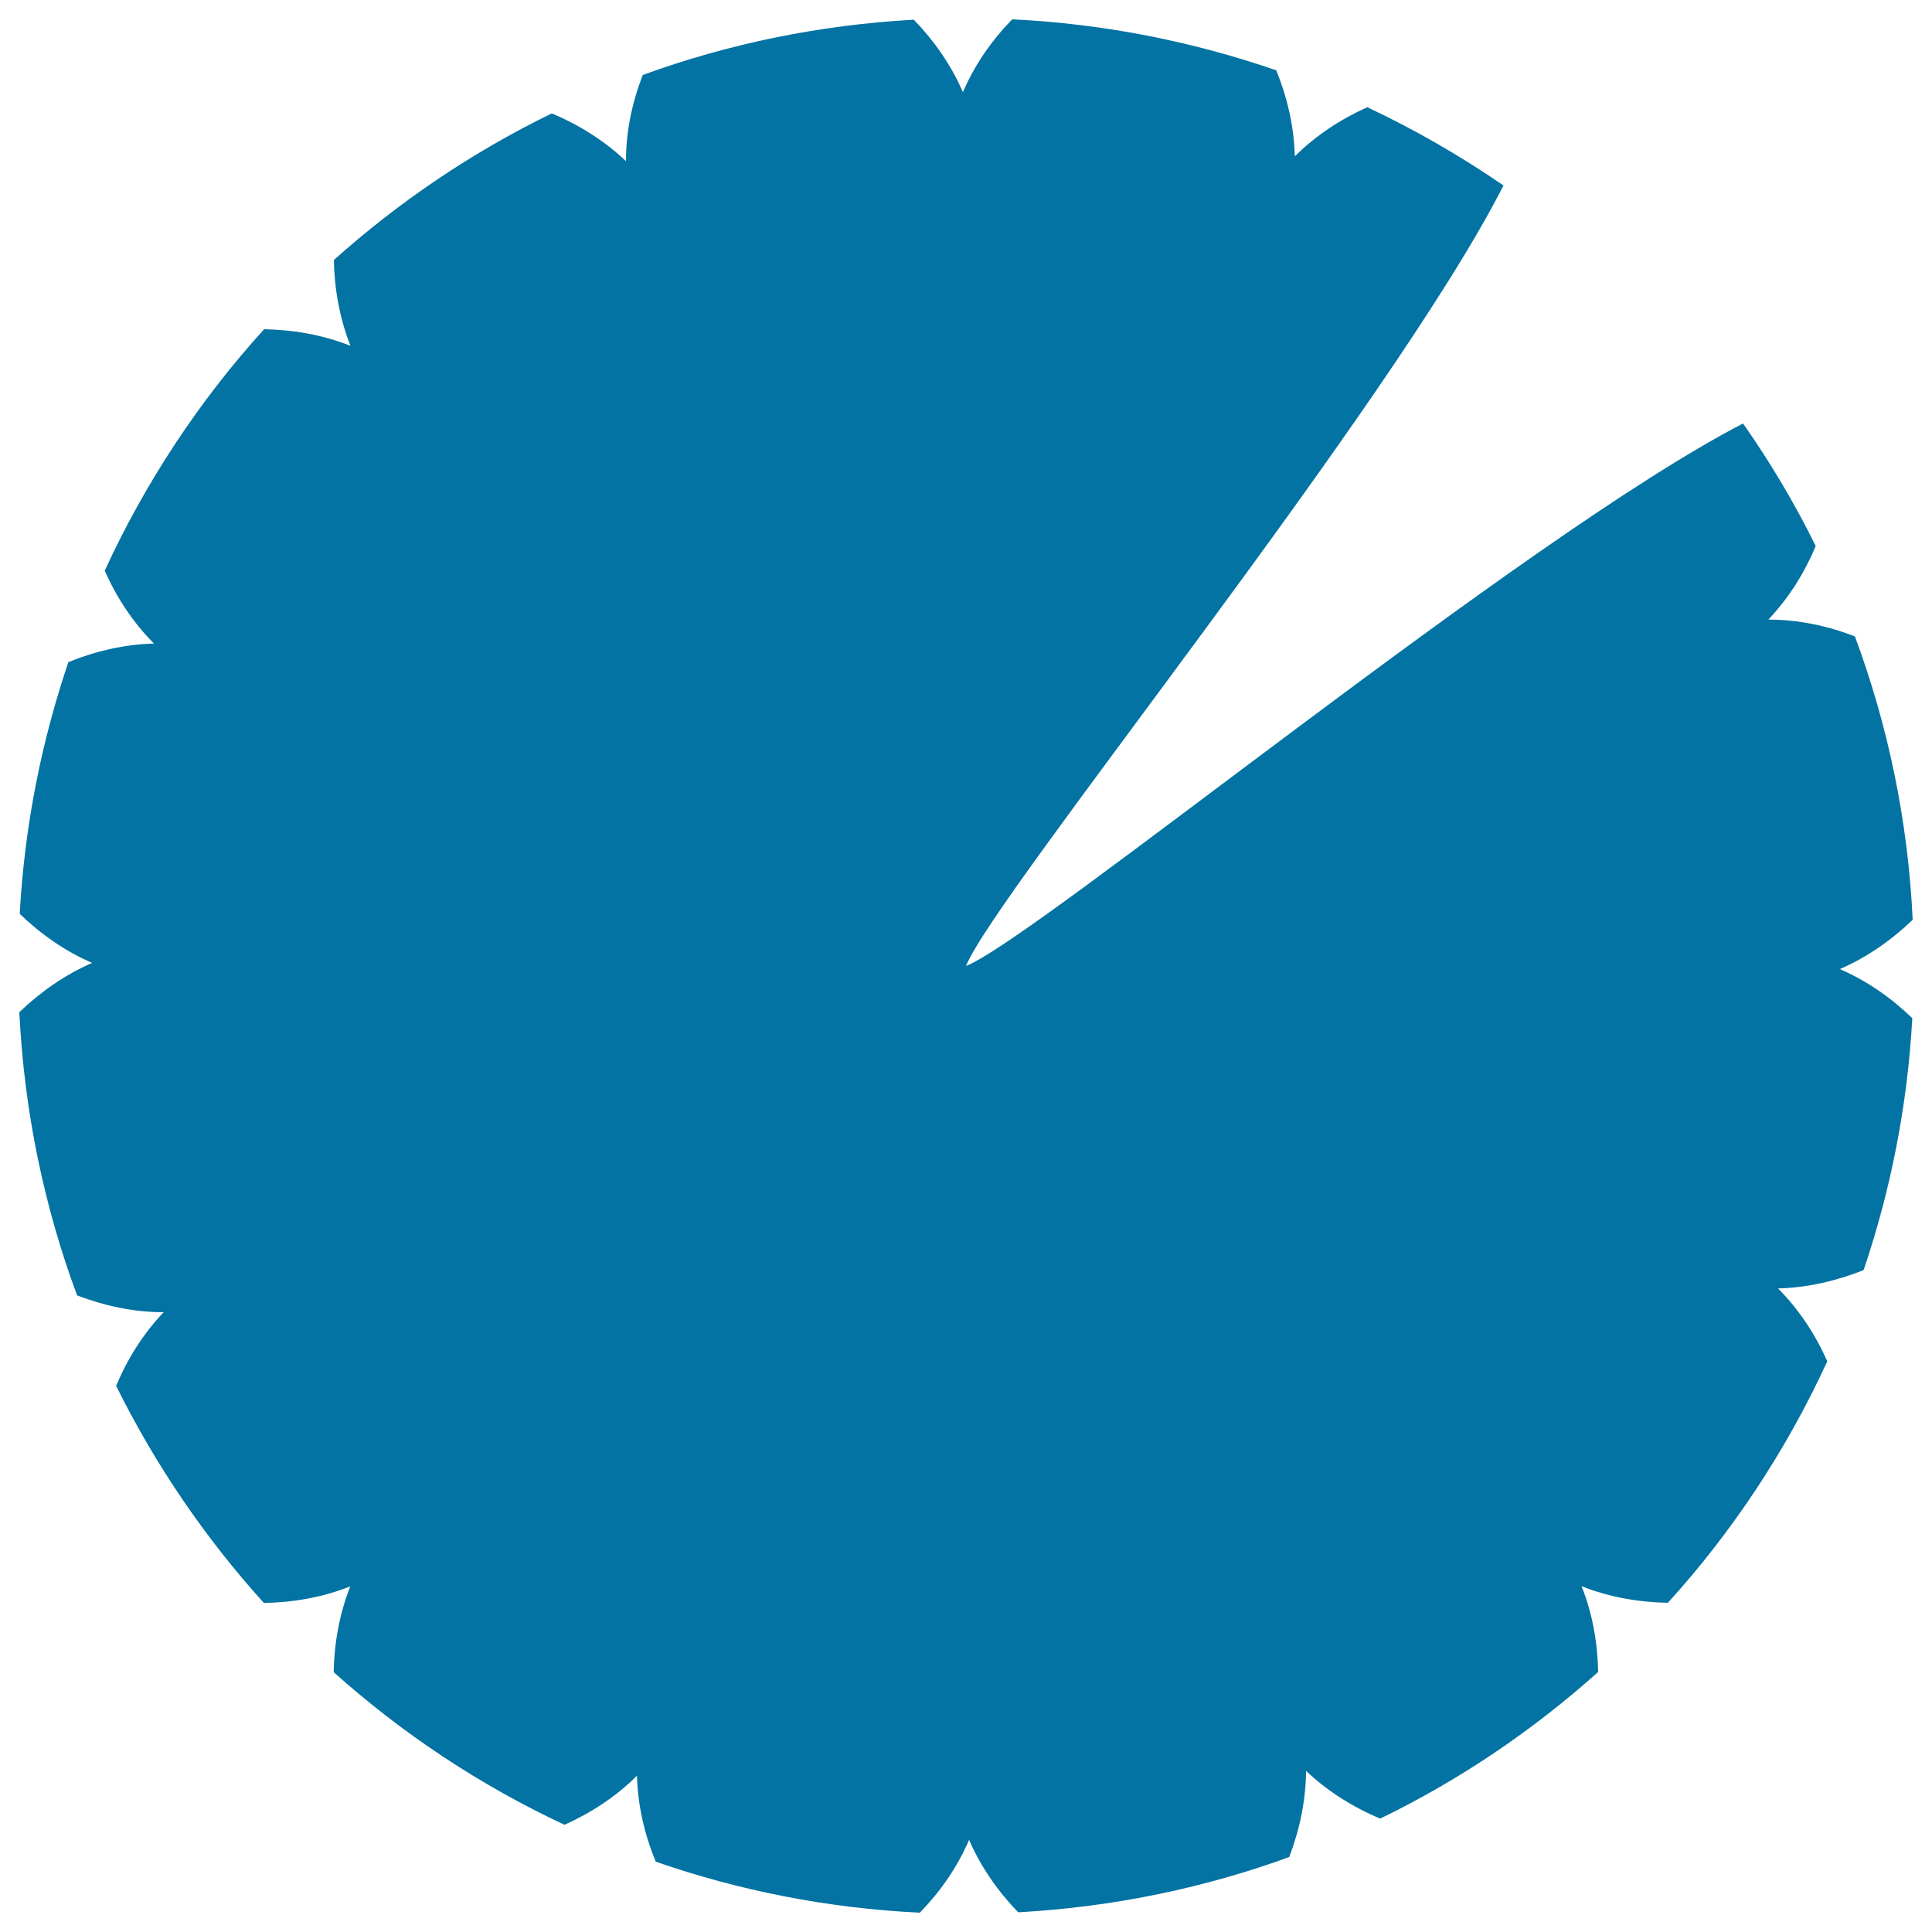
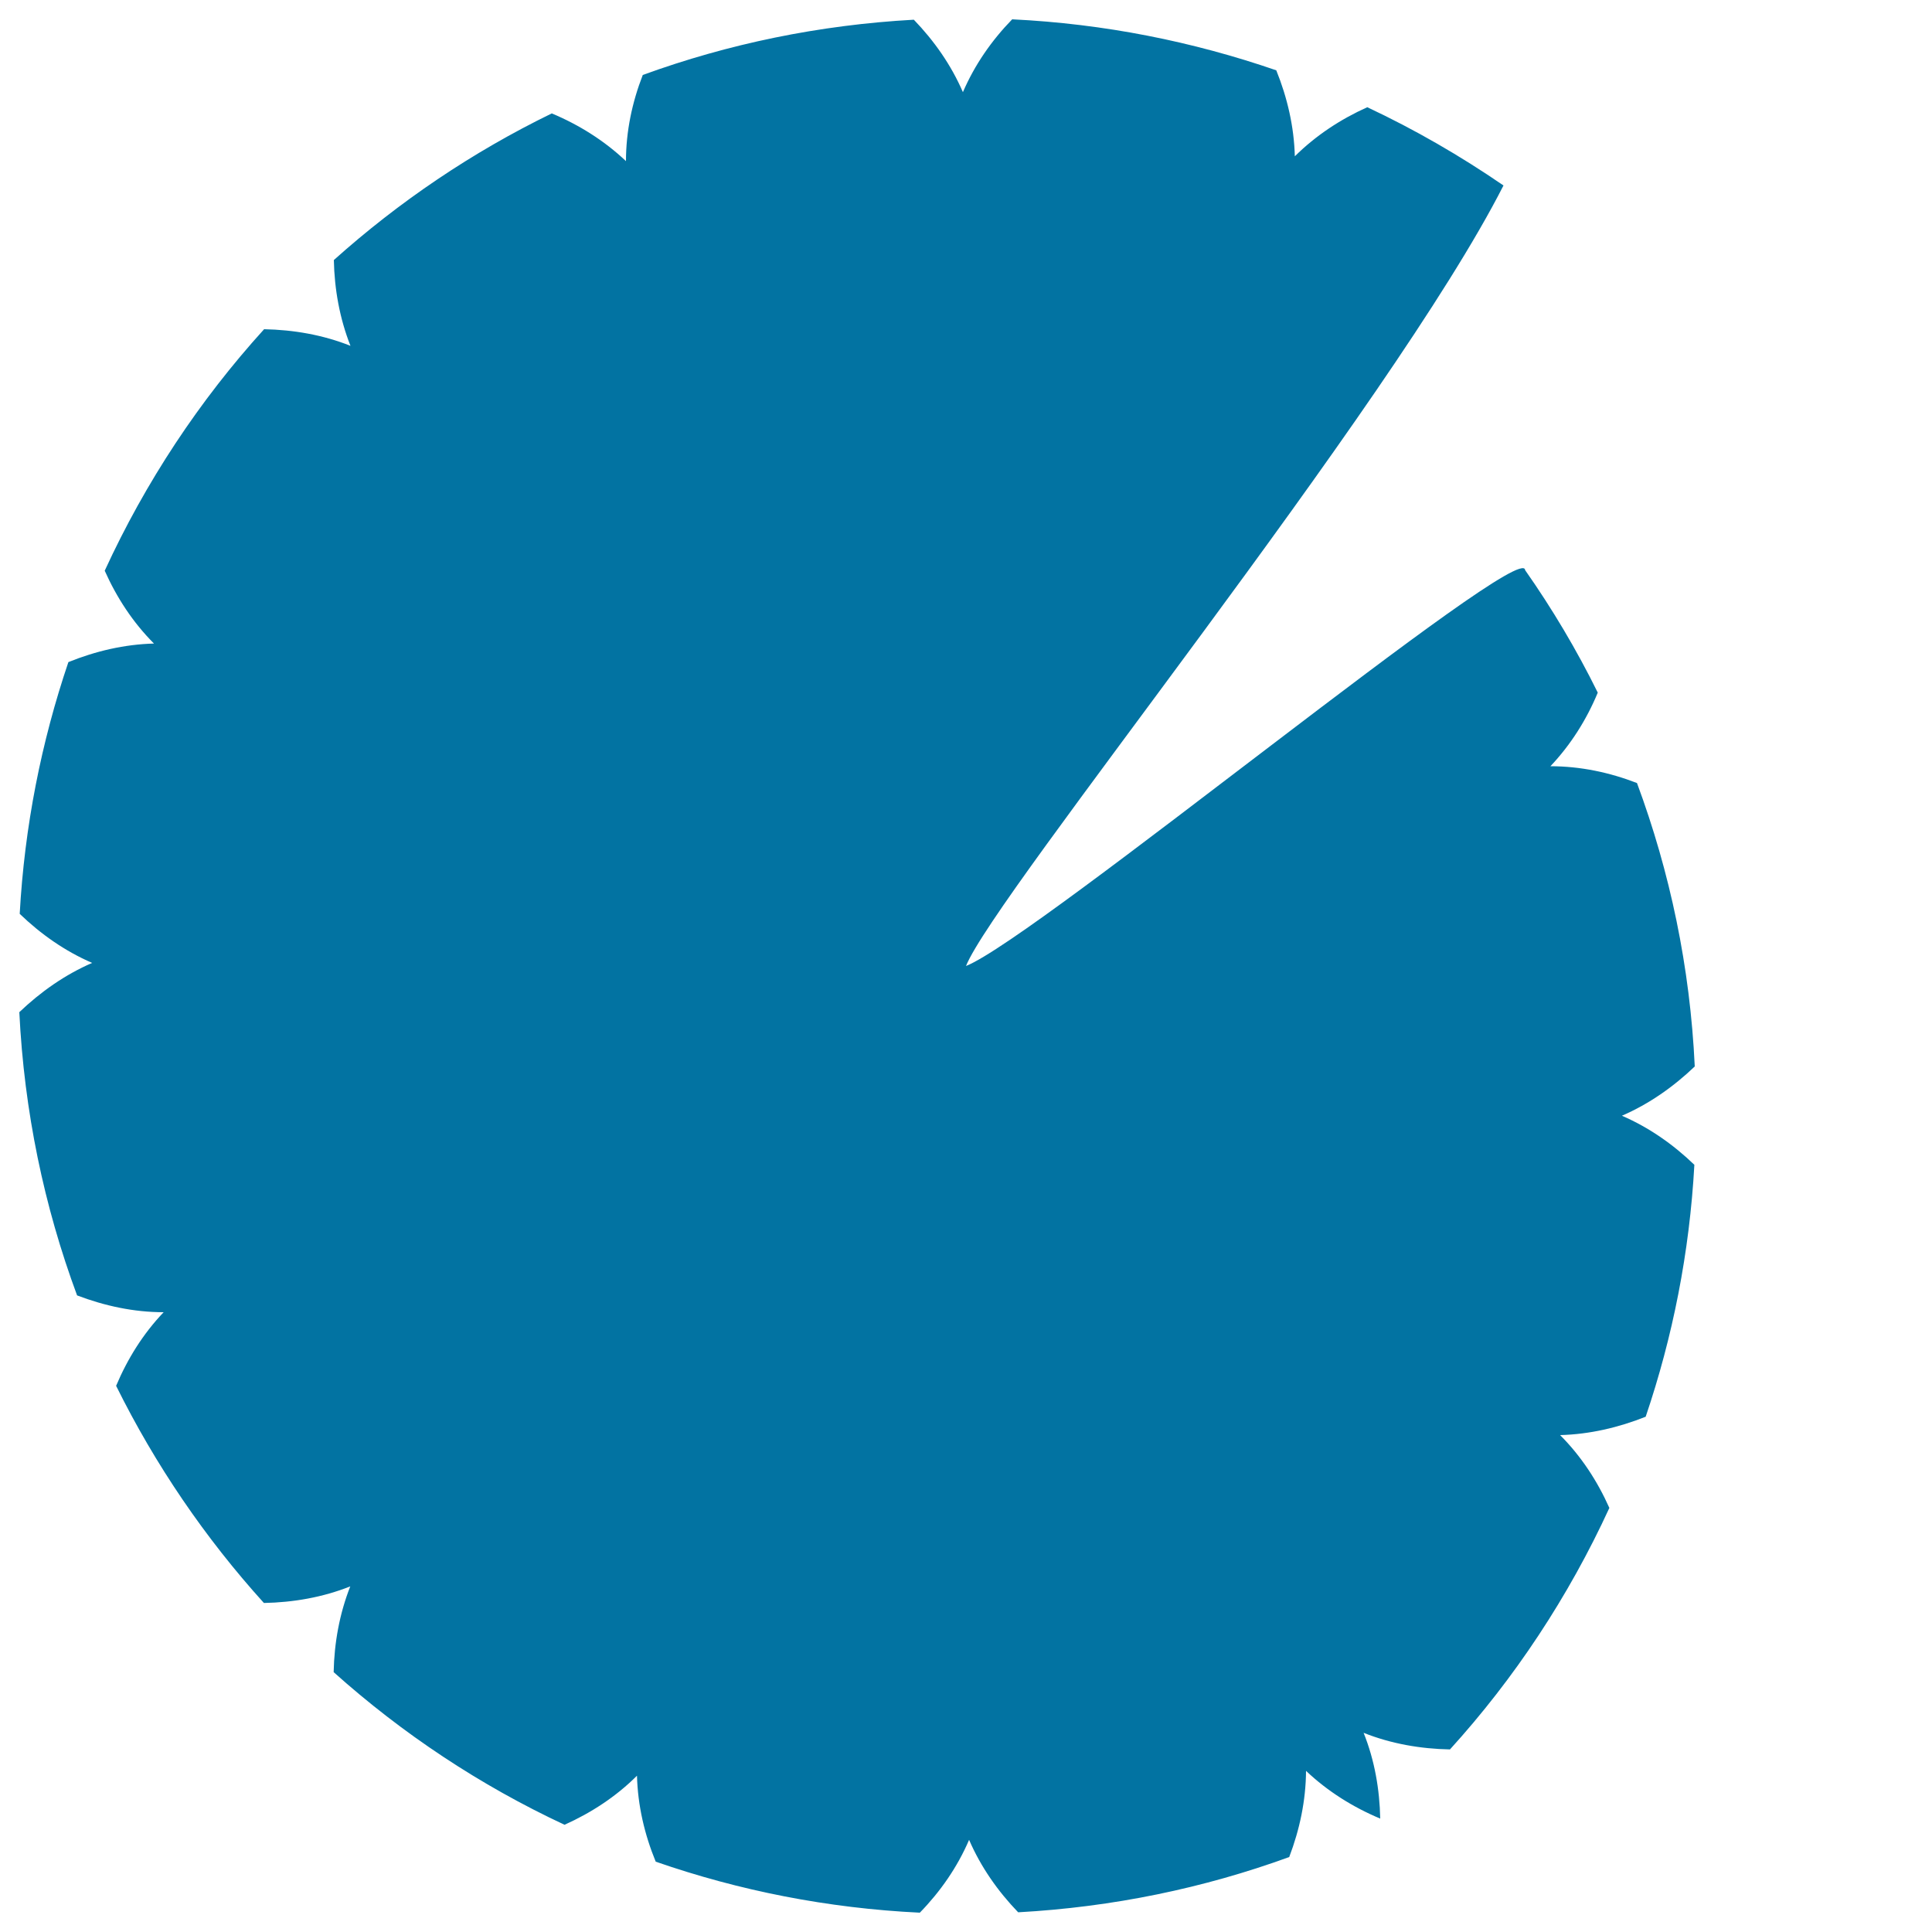
<svg xmlns="http://www.w3.org/2000/svg" viewBox="0 0 1000 1000" style="fill:#0273a2">
  <title>Music Controller SVG icon</title>
  <g>
-     <path d="M39.9,670.5c14.2,5.4,29.3,8.7,44.8,8.7c-10.6,11.1-18.7,24.1-24.6,38.1c20.3,41,46.1,78.8,76.5,112.4c15.2-0.3,30.4-2.9,44.7-8.6c-5.6,14.2-8.3,29.3-8.6,44.4c35.5,31.8,75.8,58.6,119.5,79c13.8-6.2,26.7-14.6,37.5-25.4c0.4,15.4,3.9,30.4,9.7,44.5c43.2,15,89,24.1,136.7,26.4c10.6-10.9,19.4-23.5,25.5-37.7c6.1,14.1,14.9,26.6,25.4,37.5c49-2.7,96.1-12.5,140.3-28.6c5.4-14.2,8.6-29.2,8.7-44.6c11.2,10.6,24.3,18.8,38.4,24.7c41.2-20,79.1-45.7,112.8-75.9c-0.3-15.1-2.9-30.2-8.6-44.4c14.3,5.7,29.5,8.3,44.7,8.6c33.5-36.9,61.4-79.1,82.5-125c-6.2-13.9-14.6-26.8-25.5-37.7c15.3-0.4,30.2-3.9,44.3-9.5c14-41.3,22.7-85,25.2-130.4c-10.9-10.5-23.4-19.3-37.5-25.4c14.1-6.1,26.7-15,37.7-25.5c-2.4-51.4-12.8-100.6-29.9-146.7c-14.2-5.5-29.3-8.7-44.8-8.7c10.5-11.1,18.7-24.1,24.5-38.1c-10.9-22.1-23.5-43.3-37.6-63.4C788.6,277.9,536.9,485.3,500,500c14.6-36.8,220-289.5,278.2-404c-22.3-15.3-45.8-28.9-70.5-40.5c-13.8,6.2-26.6,14.6-37.5,25.4c-0.4-15.4-3.9-30.4-9.6-44.5c-43.2-14.9-89-24.1-136.7-26.4c-10.6,10.9-19.4,23.5-25.5,37.7c-6.1-14.1-14.9-26.6-25.4-37.5c-49,2.7-96.1,12.5-140.3,28.6C327.2,52.9,324,68,324,83.4c-11.2-10.6-24.3-18.8-38.4-24.7c-41.1,20-79.1,45.7-112.8,75.9c0.3,15.1,3,30.2,8.6,44.4c-14.3-5.7-29.5-8.3-44.7-8.6c-33.5,36.9-61.4,79.1-82.5,125c6.2,13.9,14.6,26.8,25.5,37.7c-15.3,0.4-30.2,3.9-44.3,9.6c-14,41.3-22.7,85-25.2,130.3c10.9,10.5,23.4,19.3,37.5,25.4c-14.1,6.1-26.7,15-37.7,25.5C12.5,575.2,22.8,624.4,39.9,670.5z" />
+     <path d="M39.9,670.5c14.2,5.4,29.3,8.7,44.8,8.7c-10.6,11.1-18.7,24.1-24.6,38.1c20.3,41,46.1,78.8,76.5,112.4c15.2-0.3,30.4-2.9,44.7-8.6c-5.6,14.2-8.3,29.3-8.6,44.4c35.5,31.8,75.8,58.6,119.5,79c13.8-6.2,26.7-14.6,37.5-25.4c0.4,15.4,3.9,30.4,9.7,44.5c43.2,15,89,24.1,136.7,26.4c10.6-10.9,19.4-23.5,25.5-37.7c6.1,14.1,14.9,26.6,25.4,37.5c49-2.7,96.1-12.5,140.3-28.6c5.4-14.2,8.6-29.2,8.7-44.6c11.2,10.6,24.3,18.8,38.4,24.7c-0.3-15.1-2.9-30.2-8.6-44.4c14.3,5.7,29.5,8.3,44.7,8.6c33.5-36.9,61.4-79.1,82.5-125c-6.2-13.9-14.6-26.8-25.5-37.7c15.3-0.4,30.2-3.9,44.3-9.5c14-41.3,22.7-85,25.2-130.4c-10.9-10.5-23.4-19.3-37.5-25.4c14.1-6.1,26.7-15,37.7-25.5c-2.4-51.4-12.8-100.6-29.9-146.7c-14.2-5.5-29.3-8.7-44.8-8.7c10.5-11.1,18.7-24.1,24.5-38.1c-10.9-22.1-23.5-43.3-37.6-63.4C788.6,277.9,536.9,485.3,500,500c14.6-36.8,220-289.5,278.2-404c-22.3-15.3-45.8-28.9-70.5-40.5c-13.8,6.2-26.6,14.6-37.5,25.4c-0.4-15.4-3.9-30.4-9.6-44.5c-43.2-14.9-89-24.1-136.7-26.4c-10.6,10.9-19.4,23.5-25.5,37.7c-6.1-14.1-14.9-26.6-25.4-37.5c-49,2.7-96.1,12.5-140.3,28.6C327.2,52.9,324,68,324,83.4c-11.2-10.6-24.3-18.8-38.4-24.7c-41.1,20-79.1,45.7-112.8,75.9c0.3,15.1,3,30.2,8.6,44.4c-14.3-5.7-29.5-8.3-44.7-8.6c-33.5,36.9-61.4,79.1-82.5,125c6.2,13.9,14.6,26.8,25.5,37.7c-15.3,0.4-30.2,3.9-44.3,9.6c-14,41.3-22.7,85-25.2,130.3c10.9,10.5,23.4,19.3,37.5,25.4c-14.1,6.1-26.7,15-37.7,25.5C12.5,575.2,22.8,624.4,39.9,670.5z" />
  </g>
</svg>